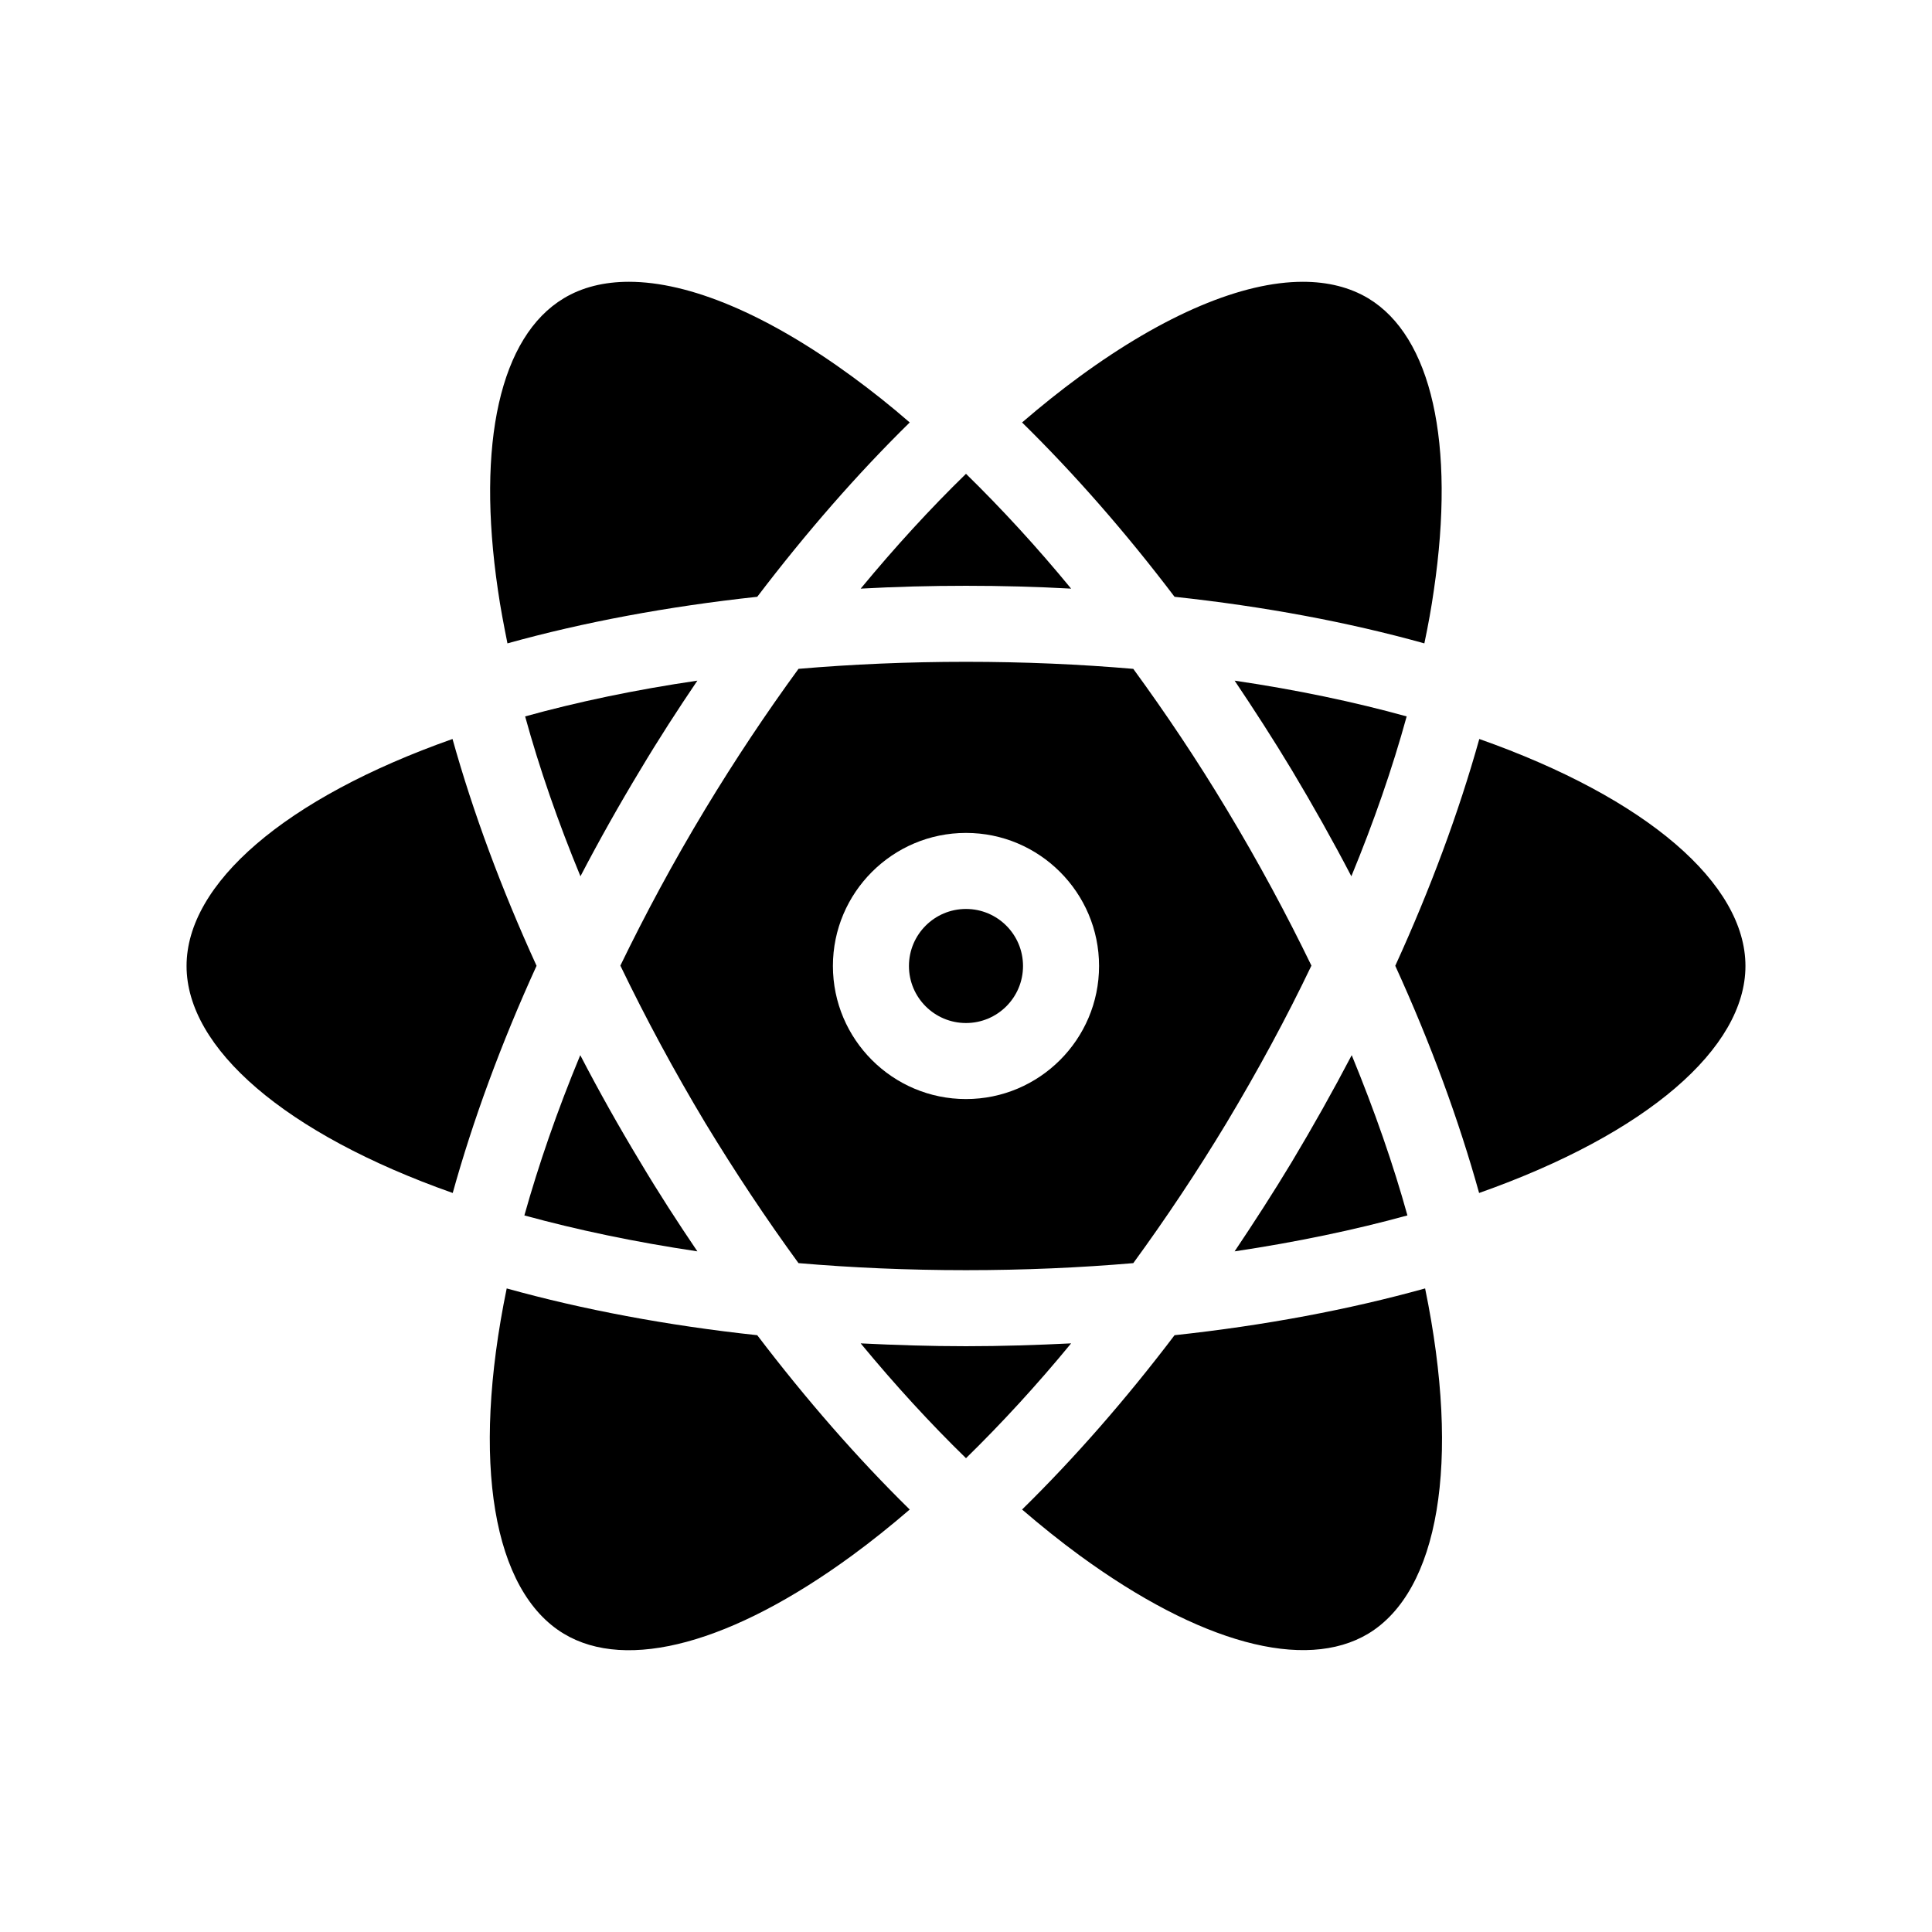
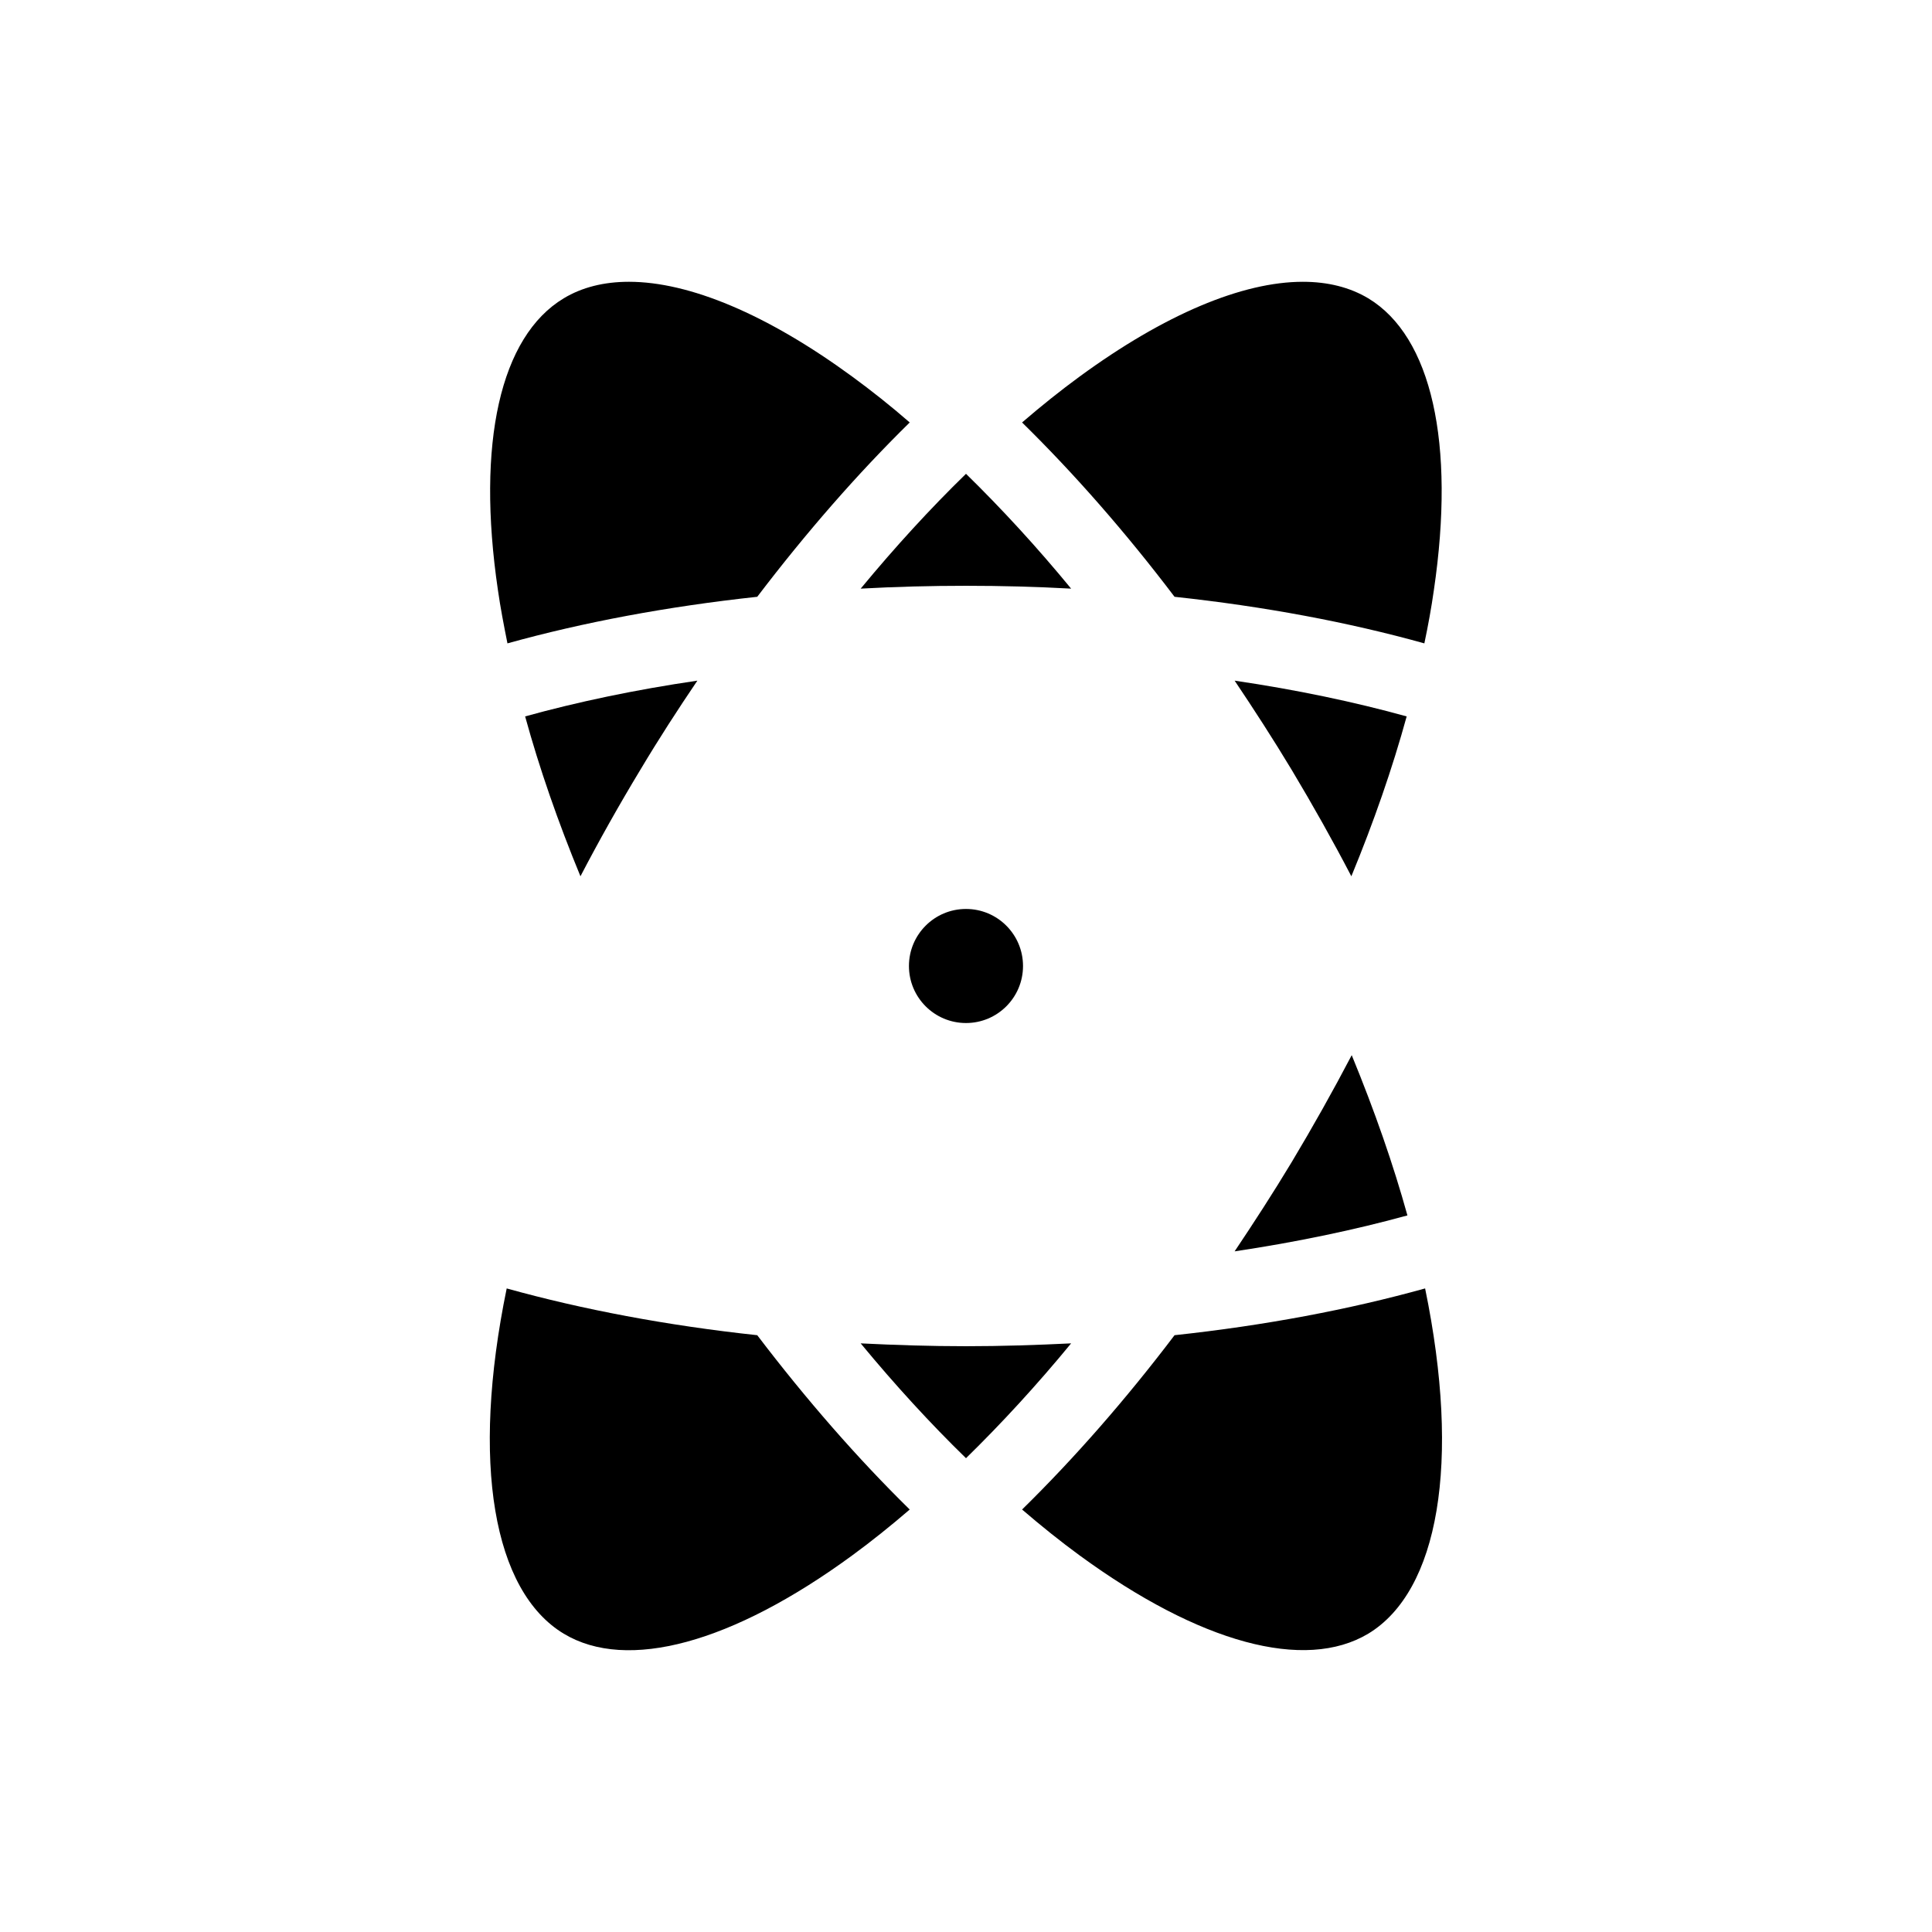
<svg xmlns="http://www.w3.org/2000/svg" fill="#000000" width="800px" height="800px" version="1.1" viewBox="144 144 512 512">
  <g>
    <path d="m278.48 314.5c20.102-5.594 42.371-9.773 66.199-12.344 13-17.078 26.551-32.598 40.406-46.199-5.039-4.383-10.125-8.414-15.215-12.141-22.57-16.523-43.176-25.141-59.199-25.141-6.602 0-12.445 1.461-17.281 4.383-16.828 10.125-23.176 38.34-17.434 77.336 0.66 4.633 1.566 9.316 2.523 14.105z" />
    <path d="m400 500.76c-9.473 0-18.793-0.301-27.91-0.754 9.117 11.035 18.438 21.211 27.91 30.43 9.422-9.219 18.793-19.398 27.859-30.43-9.121 0.449-18.391 0.754-27.859 0.754z" />
    <path d="m400 299.24c9.473 0 18.742 0.25 27.859 0.754-9.07-11.035-18.438-21.211-27.859-30.43-9.473 9.219-18.793 19.398-27.91 30.43 9.117-0.504 18.438-0.754 27.91-0.754z" />
    <path d="m328.81 324.38c-16.523 2.418-31.789 5.644-45.645 9.473 3.777 13.754 8.715 27.961 14.66 42.371 4.887-9.371 10.176-18.793 15.871-28.215 4.836-8.109 9.926-15.969 15.113-23.629z" />
    <path d="m471.19 324.38c5.141 7.656 10.227 15.516 15.113 23.629 5.644 9.422 10.934 18.844 15.82 28.215 5.945-14.41 10.883-28.617 14.66-42.371-13.855-3.828-29.121-7.051-45.594-9.473z" />
    <path d="m521.47 314.5c1.008-4.785 1.863-9.473 2.519-14.105 5.742-38.996-0.605-67.207-17.383-77.336-4.887-2.922-10.73-4.383-17.332-4.383-16.02 0-36.625 8.613-59.199 25.141-5.09 3.727-10.125 7.758-15.215 12.141 13.855 13.602 27.457 29.121 40.406 46.199 23.883 2.566 46.148 6.75 66.203 12.344z" />
-     <path d="m536.03 339.84c-5.441 19.445-12.949 39.699-22.27 60.105 9.473 20.758 16.879 41.012 22.219 60.207 44.535-15.723 70.582-38.395 70.582-60.156 0-21.766-25.996-44.438-70.531-60.156z" />
-     <path d="m263.92 339.84c-44.535 15.719-70.48 38.391-70.48 60.156s25.996 44.438 70.535 60.156c5.34-19.195 12.746-39.449 22.219-60.207-9.324-20.406-16.832-40.66-22.273-60.105z" />
+     <path d="m536.03 339.84z" />
    <path d="m455.27 497.84c-12.949 17.078-26.551 32.598-40.406 46.199 5.039 4.332 10.125 8.414 15.215 12.141 31.84 23.277 59.703 30.832 76.527 20.758 18.641-11.285 24.586-45.242 15.062-91.492-20.098 5.59-42.465 9.824-66.398 12.395z" />
    <path d="m502.22 423.63c-4.988 9.523-10.277 18.941-15.922 28.363-4.887 8.113-9.977 15.973-15.113 23.629 16.523-2.469 31.84-5.691 45.797-9.523-3.731-13.449-8.668-27.66-14.762-42.469z" />
-     <path d="m328.81 475.62c-5.188-7.656-10.277-15.516-15.113-23.629-5.691-9.422-10.984-18.844-15.922-28.363-6.144 14.812-11.035 29.02-14.812 42.473 13.957 3.824 29.273 7.051 45.848 9.52z" />
    <path d="m415.11 400c0 8.348-6.766 15.113-15.113 15.113s-15.117-6.766-15.117-15.113 6.769-15.117 15.117-15.117 15.113 6.769 15.113 15.117" />
-     <path d="m355.61 478.74c14.105 1.211 28.918 1.867 44.387 1.867 15.418 0 30.23-0.656 44.336-1.863 8.566-11.738 16.879-24.184 24.688-37.129 8.312-13.855 15.871-27.809 22.52-41.715-6.551-13.504-14.008-27.406-22.52-41.516-7.809-13-16.121-25.391-24.688-37.129-14.109-1.215-28.922-1.867-44.336-1.867-15.469 0-30.277 0.656-44.387 1.863-8.566 11.738-16.828 24.133-24.688 37.129-8.516 14.105-15.973 28.012-22.52 41.516 6.699 13.906 14.207 27.859 22.52 41.715 7.859 12.949 16.121 25.391 24.688 37.129zm44.387-114.01c19.445 0 35.266 15.82 35.266 35.266 0 19.445-15.82 35.266-35.266 35.266s-35.266-15.82-35.266-35.266c-0.004-19.445 15.816-35.266 35.266-35.266z" />
    <path d="m278.28 485.45c-9.523 46.25-3.578 80.207 15.113 91.492 16.777 10.125 44.688 2.519 76.477-20.758 5.09-3.727 10.176-7.809 15.215-12.141-13.855-13.602-27.406-29.121-40.406-46.199-23.926-2.57-46.297-6.805-66.398-12.395z" />
  </g>
</svg>